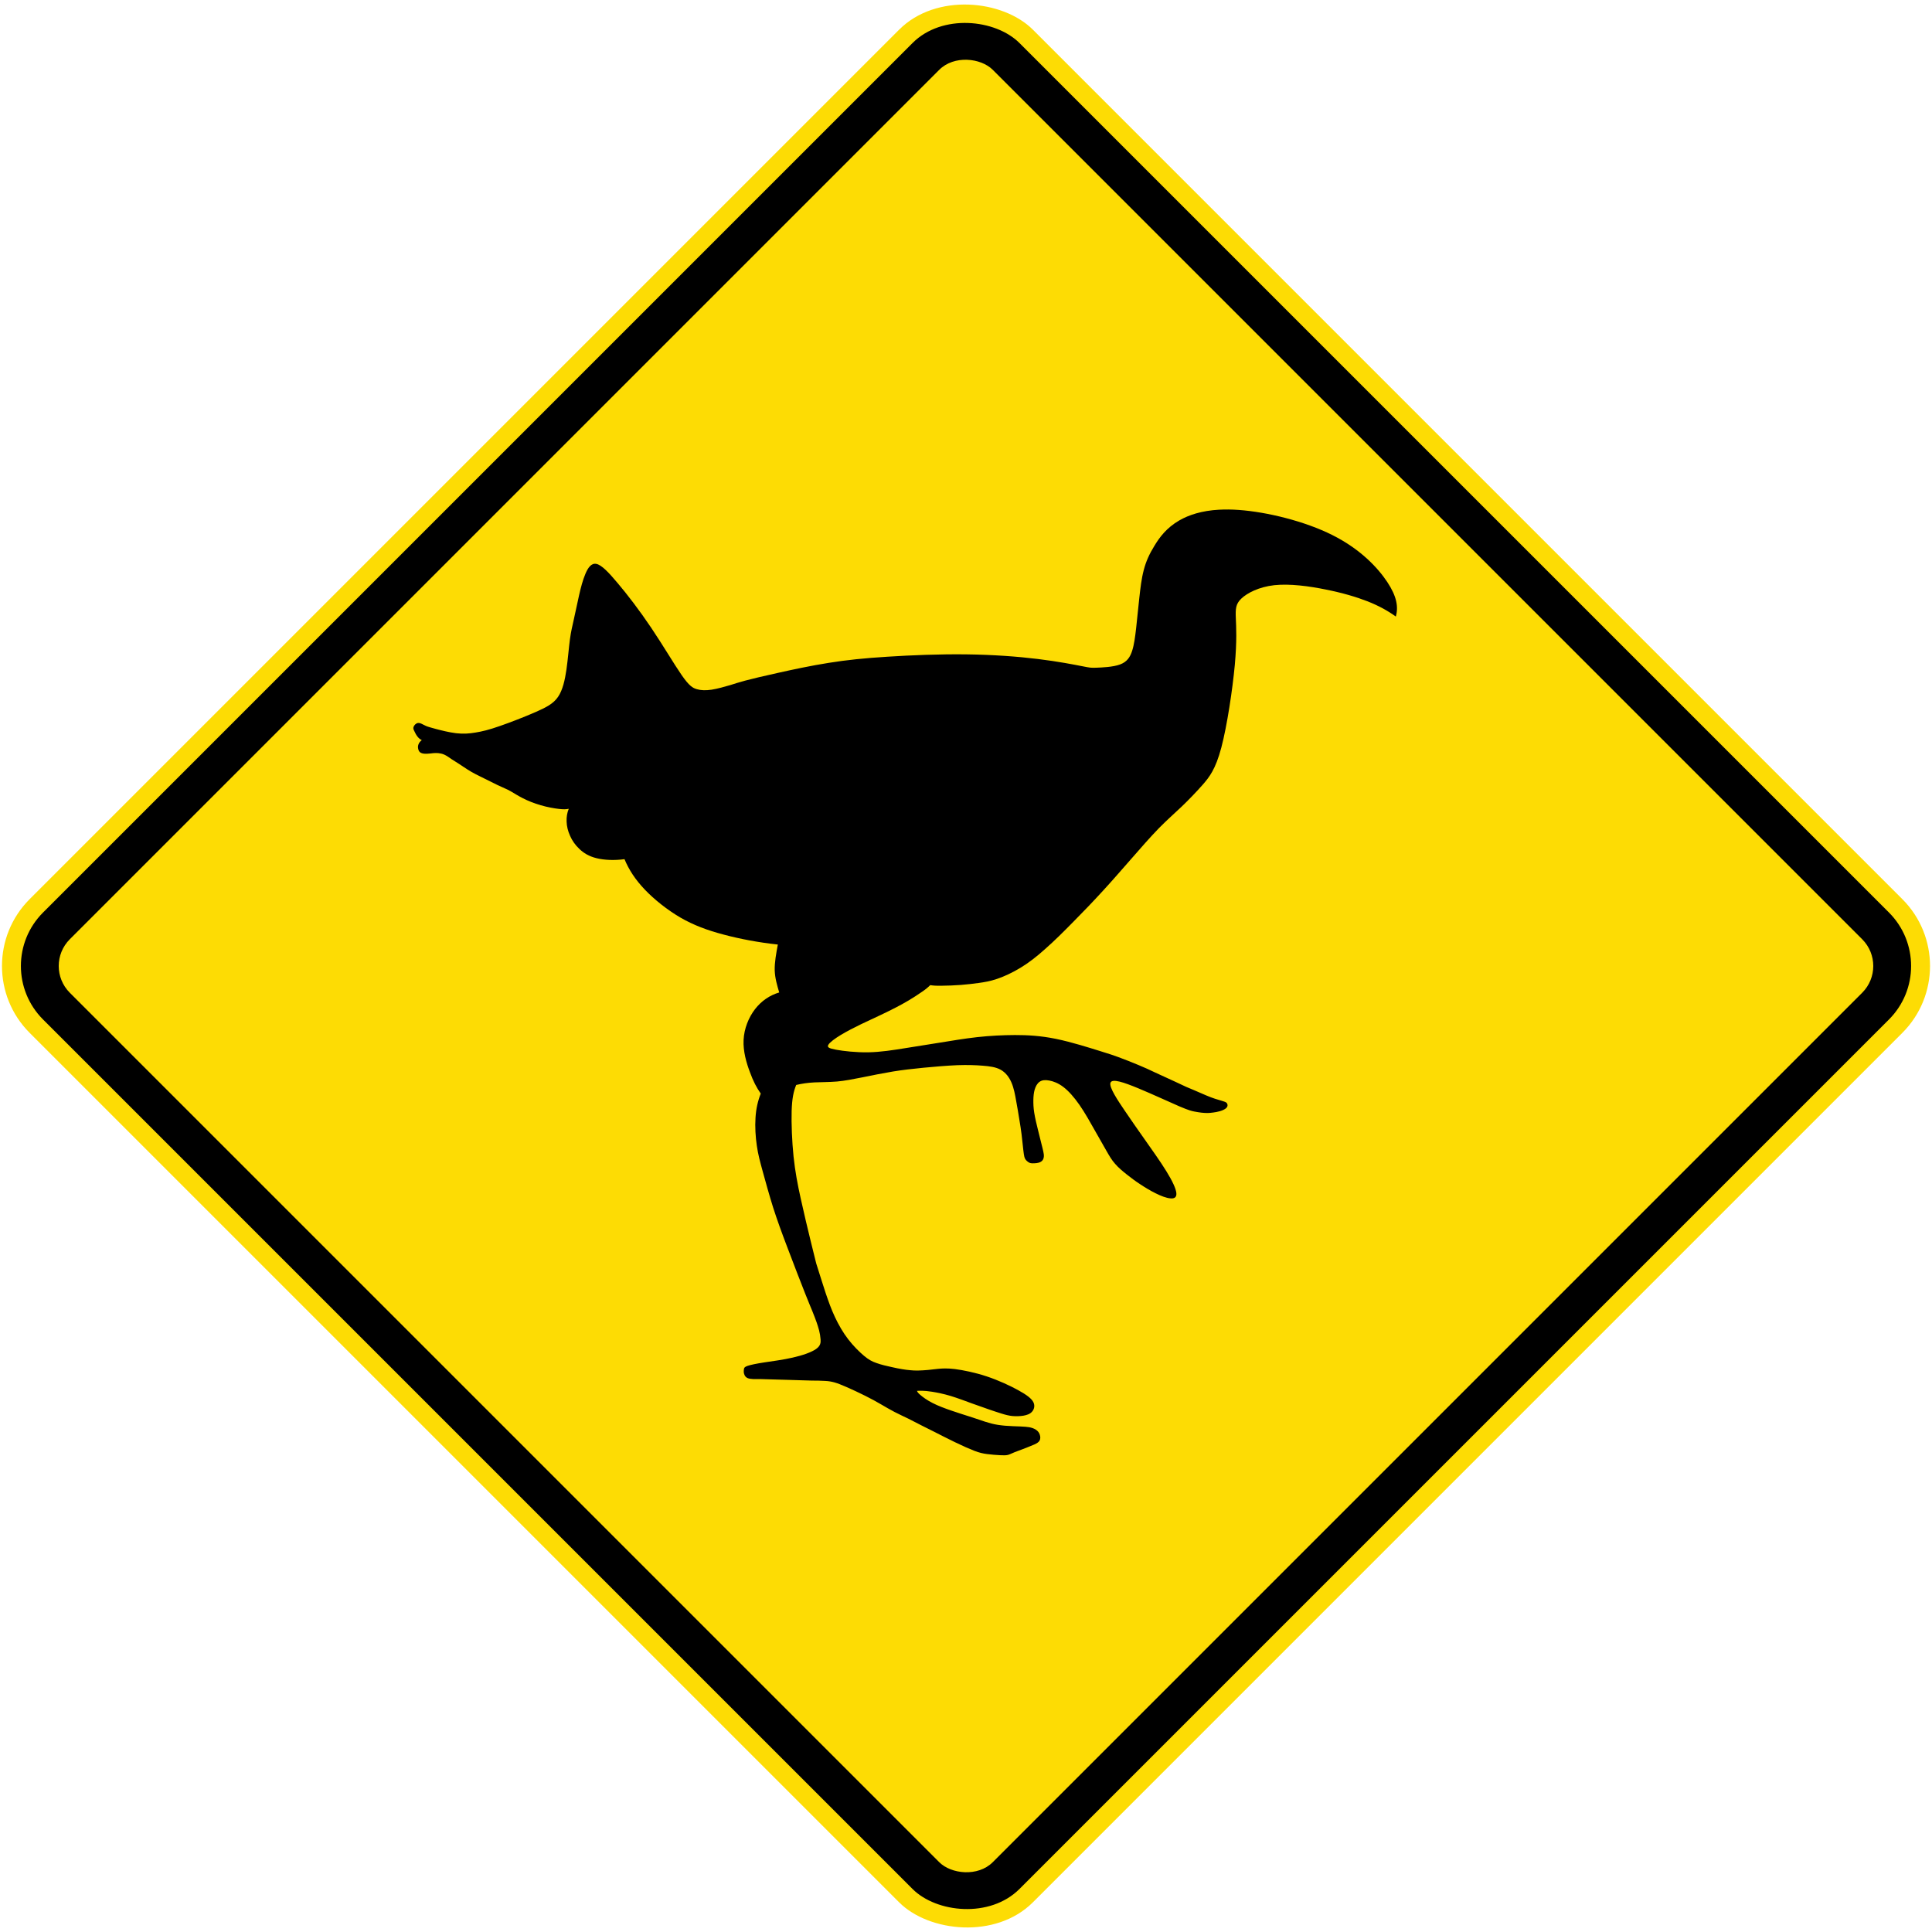
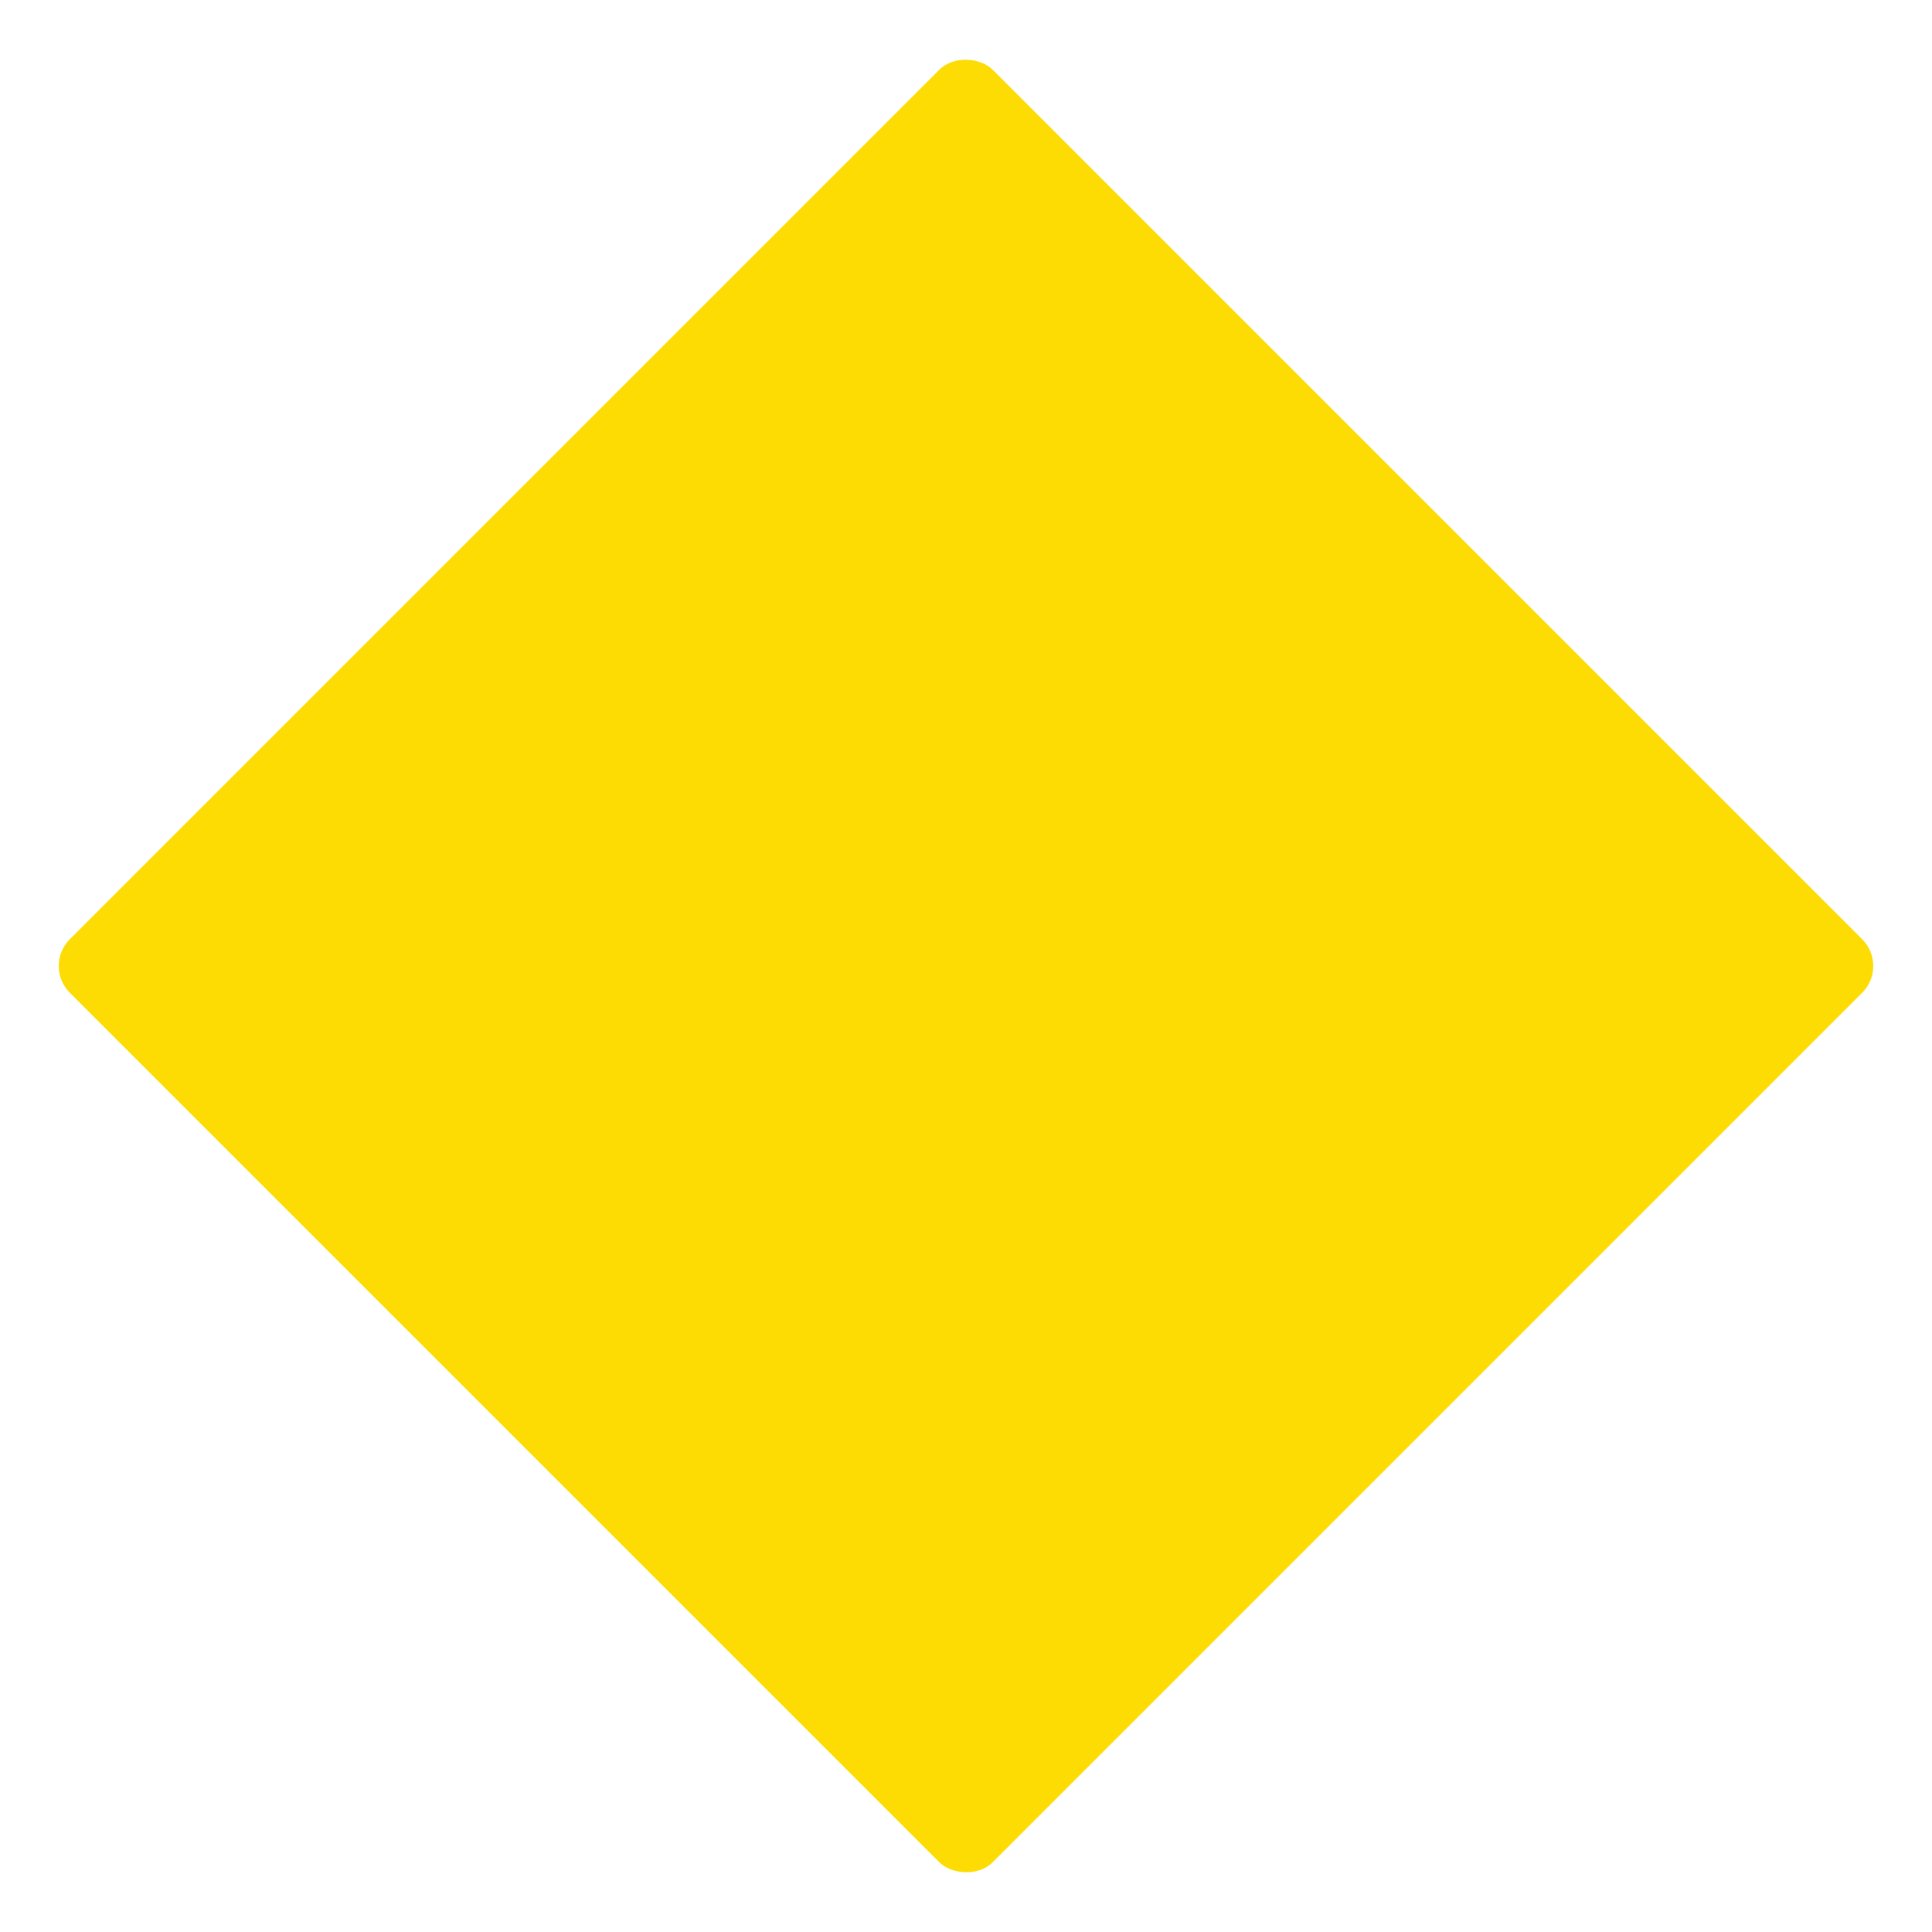
<svg xmlns="http://www.w3.org/2000/svg" xmlns:ns1="http://sodipodi.sourceforge.net/DTD/sodipodi-0.dtd" xmlns:ns2="http://www.inkscape.org/namespaces/inkscape" width="1021.33" height="1021.33" viewBox="0 0 1021.33 1021.33" version="1.1" id="svg5" ns1:docname="ZZYY.svg" ns2:version="1.2.2 (732a01da63, 2022-12-09)">
  <ns1:namedview id="namedview7" pagecolor="#ffffff" bordercolor="#111111" borderopacity="1" ns2:pageshadow="0" ns2:pageopacity="0" ns2:pagecheckerboard="1" ns2:document-units="px" showgrid="false" units="px" ns2:showpageshadow="0" ns2:deskcolor="#d1d1d1" ns2:zoom="0.59" ns2:cx="825.42373" ns2:cy="486.44068" ns2:window-width="1920" ns2:window-height="1057" ns2:window-x="-8" ns2:window-y="-8" ns2:window-maximized="1" ns2:current-layer="layer1" />
  <defs id="defs2" />
  <g ns2:label="Lager 1" ns2:groupmode="layer" id="layer1" transform="translate(0,442.66)">
-     <rect style="fill:#fddc04;fill-opacity:1;fill-rule:evenodd;stroke:none;stroke-width:5.678;stroke-linecap:round;stroke-linejoin:round" id="rect785" width="750" height="750" x="-61.992" y="34.181" rx="50" ry="50" transform="rotate(-45)" />
-     <rect style="fill:#000000;fill-rule:evenodd;stroke:none;stroke-width:5.527;stroke-linecap:round;stroke-linejoin:round" id="rect841" width="730" height="730" x="-51.992" y="44.181" rx="40" ry="40" transform="rotate(-45)" />
    <rect style="fill:#fddc04;fill-opacity:1;fill-rule:evenodd;stroke:none;stroke-width:5.224;stroke-linecap:round;stroke-linejoin:round" id="rect1465" width="690" height="690" x="-31.992" y="64.181" rx="20" ry="20" transform="rotate(-45)" />
-     <path id="path12" style="fill:#000000;fill-opacity:1;fill-rule:evenodd;stroke:none;stroke-width:0.442" d="m 644.543,-173.221 c -9.368,0.514 -16.134,2.804 -21.17,5.703 -6.721,3.915 -10.379,8.887 -13.076,13.342 -2.737,4.428 -4.495,8.36 -5.664,12.863 -1.197,4.525 -1.784,9.598 -2.371,14.938 -0.578,5.339 -1.126,10.861 -1.641,15.637 -0.553,4.795 -1.062,8.812 -2.119,12.1 -1.062,3.287 -2.637,5.843 -6.393,7.234 -3.716,1.393 -9.637,1.602 -12.592,1.721 -2.998,0.07 -3.033,0.069 -7.307,-0.77 -4.262,-0.841 -12.812,-2.521 -23.555,-3.84 -10.693,-1.309 -23.585,-2.264 -37.678,-2.445 -14.125,-0.183 -29.473,0.44 -41.77,1.236 -12.333,0.767 -21.612,1.724 -31.109,3.256 -9.499,1.496 -19.165,3.576 -26.877,5.303 -7.741,1.707 -13.584,3.102 -17.268,4.08 -3.683,0.992 -5.226,1.536 -7.959,2.381 -2.737,0.809 -6.609,1.906 -9.793,2.414 -3.175,0.477 -5.657,0.371 -7.809,-0.262 -2.193,-0.61 -4.089,-1.75 -8.035,-7.443 -3.937,-5.667 -9.936,-15.867 -16.141,-25.07 -6.208,-9.246 -12.568,-17.508 -17.602,-23.453 -5.001,-5.998 -8.657,-9.723 -11.357,-10.268 -2.656,-0.557 -4.445,2.036 -5.801,5.287 -1.39,3.287 -2.412,7.206 -3.363,11.408 -0.948,4.202 -1.859,8.726 -2.701,12.422 -0.808,3.689 -1.537,6.501 -2.119,10.852 -0.582,4.346 -1.022,10.23 -1.82,15.82 -0.808,5.555 -1.979,10.897 -4.455,14.51 -2.483,3.649 -6.316,5.584 -11.979,8.072 -5.693,2.481 -13.297,5.444 -18.914,7.383 -5.626,1.972 -9.315,2.852 -12.715,3.395 -3.39,0.584 -6.53,0.796 -10.293,0.359 -3.723,-0.436 -8.075,-1.563 -10.701,-2.256 -2.625,-0.7 -3.497,-0.989 -4.201,-1.205 -0.686,-0.261 -1.204,-0.407 -2.033,-0.881 -0.888,-0.434 -2.087,-1.211 -3.182,-1.062 -1.062,0.107 -2.051,1.173 -2.34,2.02 -0.335,0.798 -0.033,1.458 0.4,2.291 0.401,0.888 0.952,1.979 1.611,2.822 0.651,0.84 1.42,1.494 2.328,1.928 -0.831,0.591 -1.497,1.429 -1.787,2.309 -0.319,0.84 -0.287,1.725 -0.062,2.523 0.174,0.809 0.607,1.491 1.383,1.893 0.801,0.413 1.966,0.517 3.141,0.479 1.204,-0.041 2.442,-0.219 3.432,-0.326 0.946,-0.073 1.714,-0.075 2.633,-0.002 0.907,0.107 2.002,0.255 3.25,0.838 1.243,0.553 2.587,1.571 3.791,2.383 1.243,0.8 2.269,1.459 3.281,2.076 0.993,0.656 1.98,1.281 3.113,2.049 1.162,0.764 2.519,1.68 3.977,2.52 1.463,0.843 3.035,1.638 4.82,2.516 1.799,0.878 3.76,1.87 5.254,2.596 1.54,0.776 2.597,1.319 3.834,1.908 1.243,0.586 2.703,1.234 3.869,1.754 1.147,0.51 1.976,0.874 3.402,1.719 1.39,0.798 3.397,2.109 6.068,3.469 2.657,1.353 6.019,2.737 9.488,3.721 3.509,1.026 7.124,1.651 9.6,1.941 2.49,0.295 3.868,0.225 5.188,-0.068 -0.839,2.08 -1.239,4.305 -1.127,6.758 0.064,2.411 0.686,5.043 1.822,7.52 1.096,2.528 2.741,4.901 4.965,6.984 2.195,2.081 4.972,3.874 9.057,4.855 4.094,1.023 9.528,1.243 14.756,0.512 2.335,5.626 5.694,10.784 10.734,16.084 5.03,5.263 11.794,10.667 18.762,14.754 7.027,4.061 14.29,6.761 22.908,9.031 8.642,2.309 18.619,4.194 28.66,5.264 -0.884,4.712 -1.75,9.421 -1.652,13.625 0.149,4.236 1.284,7.964 2.381,11.705 -4.903,1.435 -9.35,4.383 -12.777,8.807 -3.402,4.415 -5.776,10.3 -6.061,16.301 -0.297,6.025 1.518,12.173 3.322,16.945 1.746,4.826 3.539,8.26 5.76,11.41 -1.528,3.831 -2.475,7.914 -2.773,12.709 -0.324,4.743 0.003,10.266 0.699,14.867 0.655,4.614 1.673,8.325 3.141,13.678 1.454,5.283 3.359,12.229 5.471,18.959 2.157,6.718 4.53,13.258 7.666,21.479 3.099,8.263 7.016,18.269 9.316,24.127 2.336,5.841 3.066,7.554 3.688,9.031 0.578,1.486 1.095,2.687 1.434,3.66 0.356,0.902 0.575,1.508 0.941,2.57 0.368,1.058 0.832,2.523 1.25,4.066 0.393,1.529 0.674,3.129 0.793,4.811 0.114,1.684 -1.7e-4,3.4 -2.416,5.08 -2.45,1.727 -7.191,3.375 -12.33,4.529 -5.149,1.177 -10.704,1.904 -14.943,2.527 -4.274,0.655 -7.263,1.288 -8.871,1.83 -1.604,0.553 -1.788,0.986 -1.932,1.57 -0.109,0.541 -0.147,1.244 -0.119,1.828 0.077,0.579 0.235,1.092 0.477,1.605 0.294,0.548 0.729,1.109 1.541,1.463 0.81,0.377 1.974,0.469 3.178,0.549 1.209,0.035 2.436,0 4.197,0 1.718,0.035 3.907,0.106 6.43,0.186 2.48,0.067 5.285,0.147 7.547,0.213 2.314,0.066 4.095,0.11 6.07,0.186 1.936,0.035 4.053,0.112 6.469,0.191 2.362,0.017 5.041,0.024 7.084,0.18 2.003,0.092 3.388,0.359 5.035,0.807 1.601,0.463 3.466,1.179 6.322,2.436 2.849,1.253 6.715,3.031 9.891,4.637 3.229,1.614 5.821,3.033 8.242,4.457 2.406,1.394 4.681,2.74 7.137,4.027 2.433,1.279 5.037,2.442 7.521,3.658 2.507,1.244 4.876,2.472 6.967,3.574 2.093,1.07 3.885,1.932 6.775,3.393 2.856,1.465 6.812,3.476 10.656,5.344 3.875,1.901 7.685,3.574 10.412,4.637 2.733,1.016 4.391,1.392 6.615,1.688 2.231,0.289 4.977,0.511 6.949,0.607 1.964,0.116 3.13,0.076 4.105,-0.15 0.993,-0.252 1.765,-0.694 3.52,-1.42 1.715,-0.684 4.416,-1.677 6.354,-2.406 1.97,-0.779 3.136,-1.244 4.236,-1.738 1.091,-0.541 2.114,-1.07 2.623,-1.955 0.511,-0.867 0.512,-2.111 0.141,-3.172 -0.324,-1.054 -1.051,-1.982 -2.047,-2.623 -0.979,-0.674 -2.256,-1.079 -3.527,-1.326 -1.255,-0.221 -2.519,-0.28 -4.756,-0.402 -2.21,-0.067 -5.429,-0.188 -8.133,-0.4 -2.701,-0.256 -4.904,-0.575 -7.197,-1.168 -2.26,-0.587 -4.634,-1.39 -6.385,-2.012 -1.721,-0.589 -2.824,-0.951 -5.133,-1.686 -2.333,-0.726 -5.868,-1.859 -9.416,-3.066 -3.592,-1.234 -7.184,-2.559 -10.082,-4.064 -2.932,-1.481 -5.156,-3.127 -6.436,-4.232 -1.285,-1.089 -1.616,-1.599 -1.801,-2.195 0.874,-0.066 1.752,-0.058 2.934,-0.035 1.174,0.028 2.591,0.13 5.084,0.514 2.497,0.403 6.021,1.089 9.818,2.234 3.808,1.168 7.856,2.702 11.344,3.98 3.416,1.248 6.199,2.185 8.719,3.082 2.525,0.859 4.778,1.629 6.793,2.24 2.057,0.645 3.83,1.114 5.766,1.299 1.939,0.173 4.021,0.099 5.816,-0.189 1.808,-0.327 3.428,-0.845 4.516,-2.082 1.09,-1.204 1.684,-3.11 0.732,-5.035 -0.939,-1.915 -3.462,-3.849 -7.848,-6.26 -4.376,-2.433 -10.61,-5.331 -16.865,-7.406 -6.215,-2.065 -12.421,-3.289 -16.775,-3.859 -4.315,-0.501 -6.74,-0.314 -8.746,-0.129 -2.019,0.173 -3.594,0.433 -5.389,0.592 -1.834,0.178 -3.851,0.284 -5.424,0.32 -1.568,0.052 -2.728,-0.071 -4.025,-0.178 -1.328,-0.111 -2.858,-0.288 -4.396,-0.566 -1.494,-0.244 -3.074,-0.54 -5.412,-1.084 -2.378,-0.503 -5.574,-1.242 -8.014,-2.127 -2.45,-0.836 -4.169,-1.784 -6.623,-3.818 -2.457,-2.067 -5.626,-5.172 -8.363,-8.74 -2.774,-3.594 -5.084,-7.638 -7.02,-11.756 -1.932,-4.098 -3.431,-8.318 -5.035,-13.061 -1.557,-4.749 -3.205,-10.049 -4.051,-12.719 -0.843,-2.618 -0.844,-2.619 -1.201,-4.127 -0.371,-1.498 -1.143,-4.492 -2.564,-10.375 -1.423,-5.844 -3.54,-14.596 -5.213,-22.256 -1.694,-7.669 -2.96,-14.286 -3.816,-22.312 -0.828,-8.049 -1.193,-17.504 -1.01,-24.127 0.219,-6.584 0.983,-10.264 2.406,-13.729 3.001,-0.709 6.066,-1.171 9.674,-1.355 3.626,-0.185 7.751,-0.108 11.949,-0.471 4.16,-0.377 8.397,-1.223 13.363,-2.199 5.008,-1.028 10.76,-2.187 16.139,-3.082 5.336,-0.871 10.327,-1.414 16.178,-1.998 5.826,-0.553 12.494,-1.127 17.947,-1.352 5.415,-0.181 9.623,-0.031 13.336,0.271 3.694,0.282 6.899,0.72 9.449,2.107 2.561,1.417 4.467,3.801 5.748,6.77 1.266,2.915 1.921,6.424 2.508,9.814 0.622,3.357 1.171,6.614 1.641,9.6 0.515,2.972 0.915,5.71 1.207,8.012 0.29,2.269 0.484,4.132 0.662,5.92 0.191,1.768 0.365,3.43 0.545,4.57 0.183,1.172 0.333,1.79 0.613,2.34 0.259,0.518 0.637,0.952 1.1,1.346 0.451,0.398 1.023,0.807 1.729,0.994 0.725,0.182 1.561,0.137 2.326,0.104 0.767,-0.074 1.465,-0.105 2.152,-0.326 0.706,-0.22 1.348,-0.553 1.832,-1.098 0.464,-0.513 0.734,-1.237 0.807,-2.037 0.076,-0.807 -0.043,-1.729 -0.293,-2.826 -0.223,-1.132 -0.592,-2.448 -1.053,-4.311 -0.44,-1.866 -1.077,-4.237 -1.766,-7.123 -0.717,-2.847 -1.528,-6.238 -1.965,-8.994 -0.437,-2.765 -0.474,-4.886 -0.455,-6.83 0.047,-1.935 0.212,-3.684 0.682,-5.365 0.497,-1.685 1.336,-3.296 2.613,-4.16 1.286,-0.93 3.006,-1.068 5.127,-0.662 2.15,0.403 4.666,1.313 7.402,3.387 2.742,2.077 5.628,5.31 8.559,9.504 2.915,4.199 5.824,9.427 8.279,13.781 2.452,4.311 4.417,7.746 5.988,10.523 1.566,2.735 2.771,4.816 4.527,6.795 1.715,2.013 3.989,3.917 6.248,5.705 2.257,1.788 4.438,3.428 7.006,5.107 2.556,1.685 5.401,3.436 8.254,4.83 2.806,1.414 5.62,2.47 7.701,2.654 2.09,0.23 3.433,-0.472 3.209,-2.805 -0.221,-2.317 -2.046,-6.288 -5.293,-11.541 -3.238,-5.27 -7.956,-11.839 -11.678,-17.141 -3.75,-5.296 -6.544,-9.312 -10.266,-14.799 -3.713,-5.477 -8.393,-12.419 -7.59,-14.791 0.803,-2.428 7.041,-0.259 14.648,2.877 7.589,3.15 16.572,7.317 21.715,9.537 5.154,2.191 6.544,2.48 7.852,2.744 1.352,0.254 2.639,0.484 3.834,0.617 1.2,0.147 2.331,0.179 3.32,0.189 1.022,-0.043 1.907,-0.106 2.961,-0.262 1.023,-0.143 2.262,-0.319 3.506,-0.699 1.247,-0.363 2.482,-0.911 3.178,-1.498 1.347,-1.127 0.918,-2.439 0.219,-3.064 -0.366,-0.285 -0.814,-0.446 -1.859,-0.766 -1.053,-0.328 -2.738,-0.807 -4.197,-1.279 -1.43,-0.483 -2.641,-0.91 -4.609,-1.754 -2.012,-0.847 -4.775,-2.041 -6.605,-2.85 -1.831,-0.769 -2.657,-1.093 -3.93,-1.65 -1.252,-0.579 -2.9,-1.348 -5.818,-2.725 -2.953,-1.358 -7.162,-3.307 -10.443,-4.793 -3.25,-1.543 -5.556,-2.634 -8.949,-4.02 -3.359,-1.422 -7.814,-3.153 -10.697,-4.213 -2.846,-1.054 -4.128,-1.461 -9.645,-3.184 -5.466,-1.699 -15.135,-4.774 -23.363,-6.455 -8.213,-1.665 -14.978,-2.008 -21.619,-2.008 -6.604,0.031 -13.143,0.366 -19.896,1.098 -6.726,0.76 -13.716,1.926 -20.078,2.963 -6.384,1.011 -12.124,1.934 -18.285,2.916 -6.106,0.988 -12.617,2.017 -19.203,2.152 -6.581,0.107 -13.262,-0.663 -17.098,-1.375 -3.87,-0.705 -4.856,-1.319 -4.057,-2.641 0.806,-1.326 3.428,-3.256 6.605,-5.191 3.214,-1.932 6.948,-3.831 10.602,-5.619 3.665,-1.754 7.244,-3.405 10.346,-4.867 3.112,-1.463 5.751,-2.782 8.084,-3.986 2.342,-1.196 4.354,-2.331 6.73,-3.717 2.385,-1.425 5.064,-3.142 7.045,-4.545 2.01,-1.353 3.259,-2.425 4.443,-3.574 1.456,0.247 2.956,0.364 5.779,0.324 2.851,0.005 7.025,-0.18 10.541,-0.436 3.457,-0.276 6.311,-0.626 9.232,-1.023 2.965,-0.411 5.987,-0.887 9.785,-2.174 3.761,-1.265 8.26,-3.353 12.602,-6.02 4.317,-2.621 8.431,-5.845 12.988,-9.947 4.617,-4.048 9.615,-9.017 14.771,-14.273 5.185,-5.222 10.518,-10.787 15.592,-16.332 5.115,-5.547 9.92,-11.15 14.975,-16.887 4.995,-5.743 10.187,-11.649 14.596,-16.191 4.459,-4.526 8.134,-7.71 11.898,-11.283 3.756,-3.599 7.607,-7.567 11.182,-11.613 3.535,-4.04 6.858,-8.158 9.928,-19.738 3.06,-11.583 5.906,-30.656 7.123,-43.666 1.166,-13.006 0.729,-19.951 0.539,-24.736 -0.185,-4.822 -0.149,-7.454 2.928,-10.369 3.105,-2.933 9.248,-6.149 17.422,-7.064 8.214,-0.876 18.509,0.517 27.275,2.312 8.797,1.756 16.056,3.902 22.055,6.242 5.981,2.375 10.613,4.935 14.914,8.036 1.397,-5.109 0.532,-10.588 -4.512,-18.231 -5.075,-7.675 -14.315,-17.455 -28.961,-24.807 -14.637,-7.387 -34.718,-12.275 -49.617,-13.332 -3.733,-0.267 -7.145,-0.292 -10.268,-0.121 z" ns1:nodetypes="cccccccccccccccccccccccccccccccccccccccccccccccccccccccccccccccccccccccccccccccccccccccccccccccccccccccccccccccccccccccccccccccccccccccccccccccccccccccccccccccccccccccccccccccccccccccccccccccccccccccccccccccccccccccccccccccccccccccccccccccccccccccccccccccccccccccc" />
  </g>
</svg>